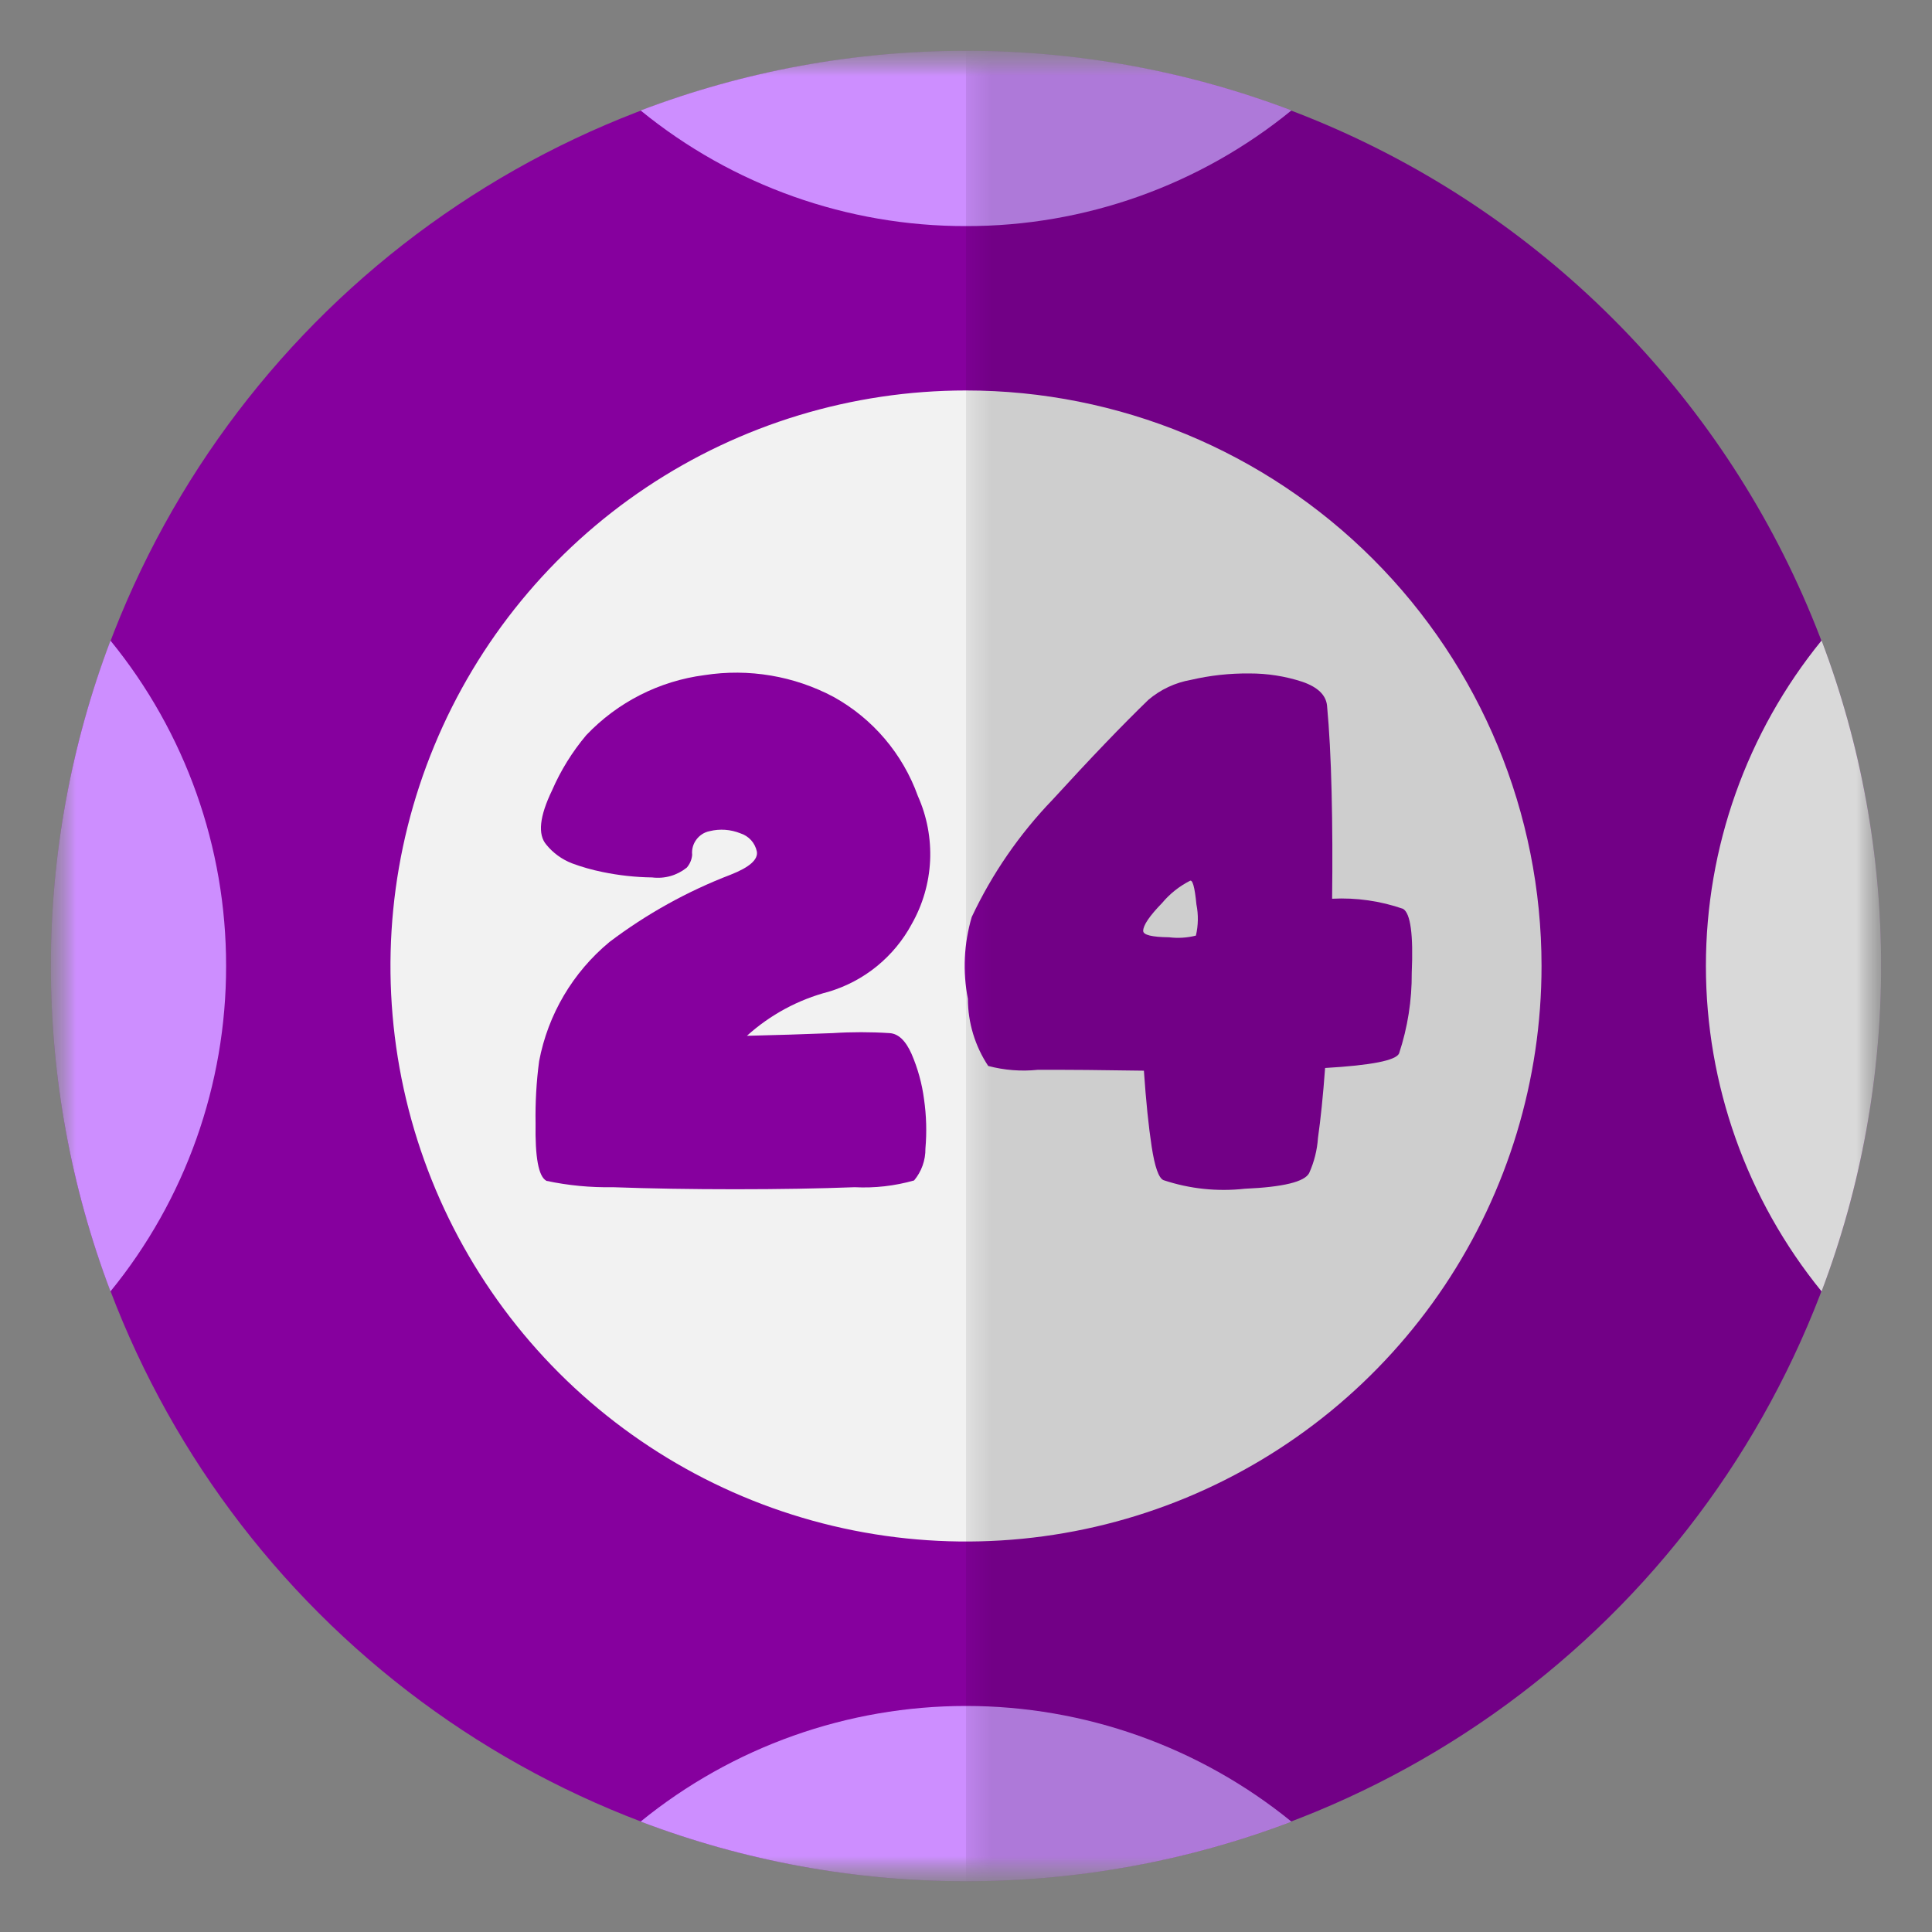
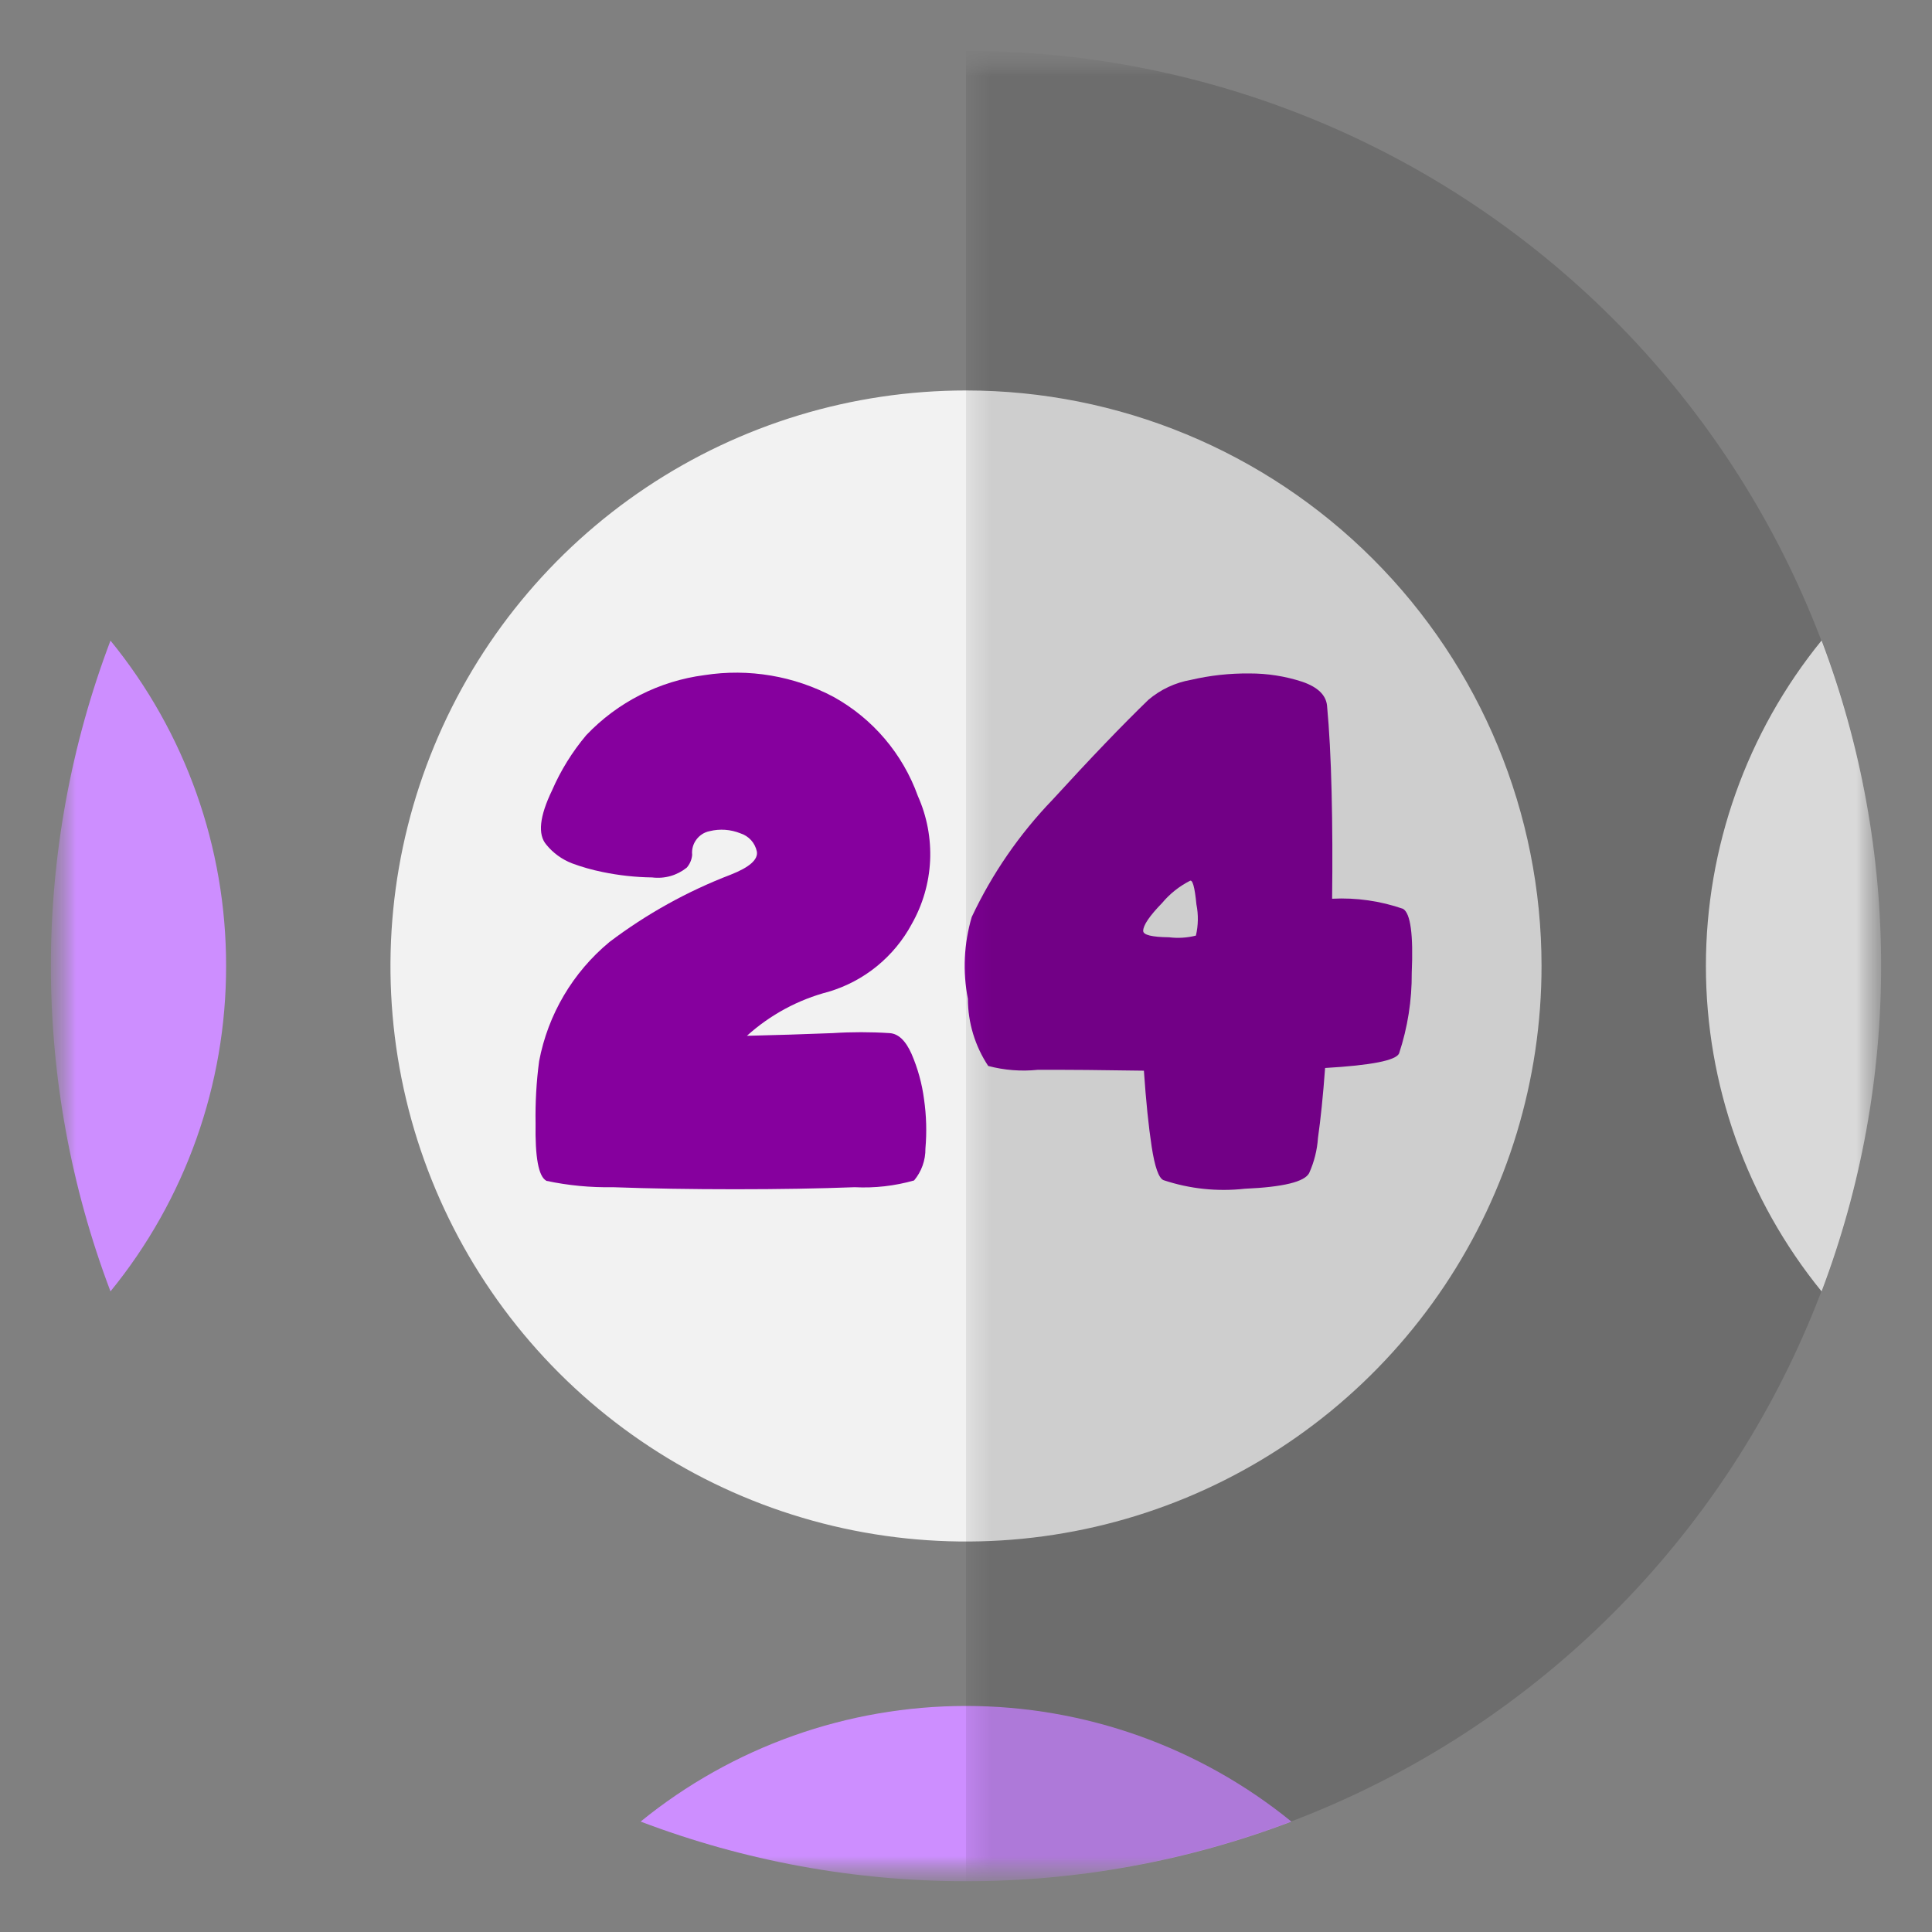
<svg xmlns="http://www.w3.org/2000/svg" width="38" height="38" viewBox="0 0 38 38" fill="none">
  <rect x="0" y="0" width="38" height="38" fill="#808080" stroke="none" />
  <mask id="mask0_988_1066" style="mask-type:luminance" maskUnits="userSpaceOnUse" x="1" y="1" width="36" height="36">
    <path d="M37 1H1V37H37V1Z" fill="white" />
  </mask>
  <g mask="url(#mask0_988_1066)">
    <mask id="mask1_988_1066" style="mask-type:luminance" maskUnits="userSpaceOnUse" x="1" y="1" width="36" height="36">
      <path d="M37 1H1V37H37V1Z" fill="white" />
    </mask>
    <g mask="url(#mask1_988_1066)">
-       <path d="M37 19.001C37 22.561 35.944 26.041 33.967 29.001C31.989 31.961 29.177 34.268 25.888 35.631C22.599 36.993 18.98 37.35 15.488 36.655C11.997 35.961 8.789 34.246 6.272 31.729C3.755 29.212 2.04 26.004 1.346 22.513C0.651 19.021 1.008 15.402 2.37 12.113C3.733 8.824 6.04 6.012 9 4.035C11.96 2.057 15.44 1.001 19 1.001C23.774 1.001 28.352 2.897 31.728 6.273C35.104 9.649 37 14.227 37 19.001Z" fill="#86009E" />
      <path d="M30.32 19C30.32 21.239 29.656 23.427 28.412 25.289C27.168 27.15 25.4 28.601 23.332 29.458C21.264 30.315 18.987 30.539 16.791 30.102C14.596 29.665 12.579 28.587 10.995 27.004C9.412 25.421 8.334 23.404 7.897 21.208C7.461 19.012 7.685 16.736 8.542 14.668C9.398 12.599 10.849 10.831 12.711 9.587C14.572 8.344 16.761 7.68 19 7.68C22.002 7.68 24.881 8.872 27.004 10.995C29.127 13.118 30.32 15.997 30.32 19Z" fill="#F2F2F2" />
      <path d="M35.827 12.599C34.356 14.407 33.553 16.667 33.553 18.999C33.553 21.33 34.356 23.59 35.827 25.399C37.39 21.275 37.39 16.722 35.827 12.599Z" fill="white" />
-       <path d="M19 1C16.813 0.998 14.644 1.396 12.6 2.173C14.407 3.647 16.668 4.451 19 4.447C21.332 4.451 23.593 3.647 25.4 2.173C23.356 1.396 21.187 0.998 19 1Z" fill="#CD8EFF" />
      <path d="M19 37.001C21.187 37.002 23.356 36.605 25.4 35.828C23.591 34.357 21.331 33.554 19 33.554C16.669 33.554 14.409 34.357 12.6 35.828C14.644 36.605 16.813 37.002 19 37.001Z" fill="#CD8EFF" />
      <path d="M2.173 25.4C3.647 23.593 4.45 21.331 4.447 19C4.45 16.668 3.647 14.406 2.173 12.6C0.61 16.723 0.61 21.276 2.173 25.4Z" fill="#CD8EFF" />
      <path d="M10.743 23.222C10.592 23.138 10.523 22.762 10.534 22.093C10.527 21.684 10.55 21.276 10.604 20.871C10.778 19.953 11.267 19.125 11.986 18.529C12.715 17.977 13.518 17.531 14.371 17.204C14.743 17.058 14.915 16.905 14.886 16.746C14.868 16.664 14.829 16.587 14.773 16.525C14.716 16.463 14.644 16.416 14.564 16.391C14.371 16.313 14.158 16.298 13.956 16.348C13.851 16.369 13.759 16.429 13.696 16.515C13.632 16.601 13.603 16.707 13.614 16.813C13.607 16.906 13.569 16.994 13.508 17.065C13.413 17.141 13.304 17.198 13.187 17.231C13.07 17.264 12.948 17.273 12.827 17.258C12.5 17.254 12.174 17.218 11.854 17.152C11.647 17.11 11.444 17.053 11.246 16.979C11.051 16.902 10.878 16.777 10.746 16.614C10.573 16.414 10.611 16.057 10.859 15.544C11.029 15.152 11.255 14.788 11.53 14.461C12.146 13.812 12.967 13.394 13.855 13.279C14.727 13.143 15.62 13.294 16.399 13.709C17.168 14.136 17.756 14.828 18.053 15.656C18.232 16.056 18.314 16.492 18.294 16.929C18.273 17.367 18.149 17.793 17.933 18.174C17.762 18.493 17.529 18.774 17.249 19.003C16.968 19.232 16.646 19.402 16.299 19.506C15.701 19.661 15.149 19.959 14.691 20.373C15.254 20.36 15.816 20.342 16.378 20.32C16.75 20.296 17.122 20.296 17.494 20.32C17.667 20.329 17.812 20.465 17.929 20.729C18.052 21.014 18.135 21.315 18.175 21.623C18.221 21.943 18.23 22.268 18.202 22.59C18.205 22.819 18.126 23.042 17.979 23.218C17.599 23.326 17.204 23.371 16.81 23.351C16.097 23.378 15.313 23.391 14.458 23.391C13.603 23.391 12.803 23.378 12.058 23.351C11.616 23.359 11.175 23.317 10.743 23.225" fill="#86009E" />
      <path d="M27.598 17.877C27.744 17.966 27.8 18.386 27.767 19.136C27.771 19.674 27.687 20.209 27.518 20.72C27.456 20.858 26.971 20.953 26.063 21.006C26.023 21.551 25.976 22.009 25.923 22.381C25.907 22.62 25.848 22.854 25.75 23.072C25.661 23.245 25.239 23.348 24.484 23.381C23.945 23.441 23.399 23.384 22.884 23.212C22.791 23.172 22.713 22.953 22.652 22.554C22.591 22.156 22.54 21.657 22.499 21.059C21.699 21.046 21.003 21.04 20.41 21.042C20.084 21.076 19.754 21.05 19.437 20.966C19.177 20.574 19.038 20.115 19.037 19.644C18.932 19.11 18.959 18.558 19.113 18.036C19.513 17.186 20.049 16.408 20.701 15.731C21.45 14.912 22.079 14.256 22.588 13.764C22.827 13.561 23.116 13.426 23.425 13.372C23.803 13.284 24.189 13.242 24.577 13.246C24.929 13.245 25.279 13.3 25.613 13.409C25.916 13.513 26.079 13.669 26.101 13.877C26.145 14.344 26.175 14.911 26.191 15.577C26.207 16.244 26.21 16.944 26.201 17.677C26.676 17.652 27.152 17.721 27.601 17.877M23.522 18.402C23.569 18.201 23.573 17.991 23.532 17.788C23.499 17.445 23.455 17.291 23.402 17.326C23.193 17.433 23.007 17.581 22.857 17.761C22.609 18.016 22.485 18.199 22.485 18.309C22.485 18.389 22.654 18.431 22.993 18.435C23.17 18.457 23.35 18.446 23.522 18.402Z" fill="#86009E" />
      <g style="mix-blend-mode:multiply" opacity="0.15">
        <mask id="mask2_988_1066" style="mask-type:luminance" maskUnits="userSpaceOnUse" x="19" y="1" width="18" height="36">
          <path d="M37 1H19V37H37V1Z" fill="white" />
        </mask>
        <g mask="url(#mask2_988_1066)">
          <path d="M19 1V37C23.774 37 28.352 35.104 31.728 31.728C35.104 28.352 37 23.774 37 19C37 14.226 35.104 9.648 31.728 6.272C28.352 2.896 23.774 1 19 1Z" fill="black" />
        </g>
      </g>
    </g>
  </g>
</svg>